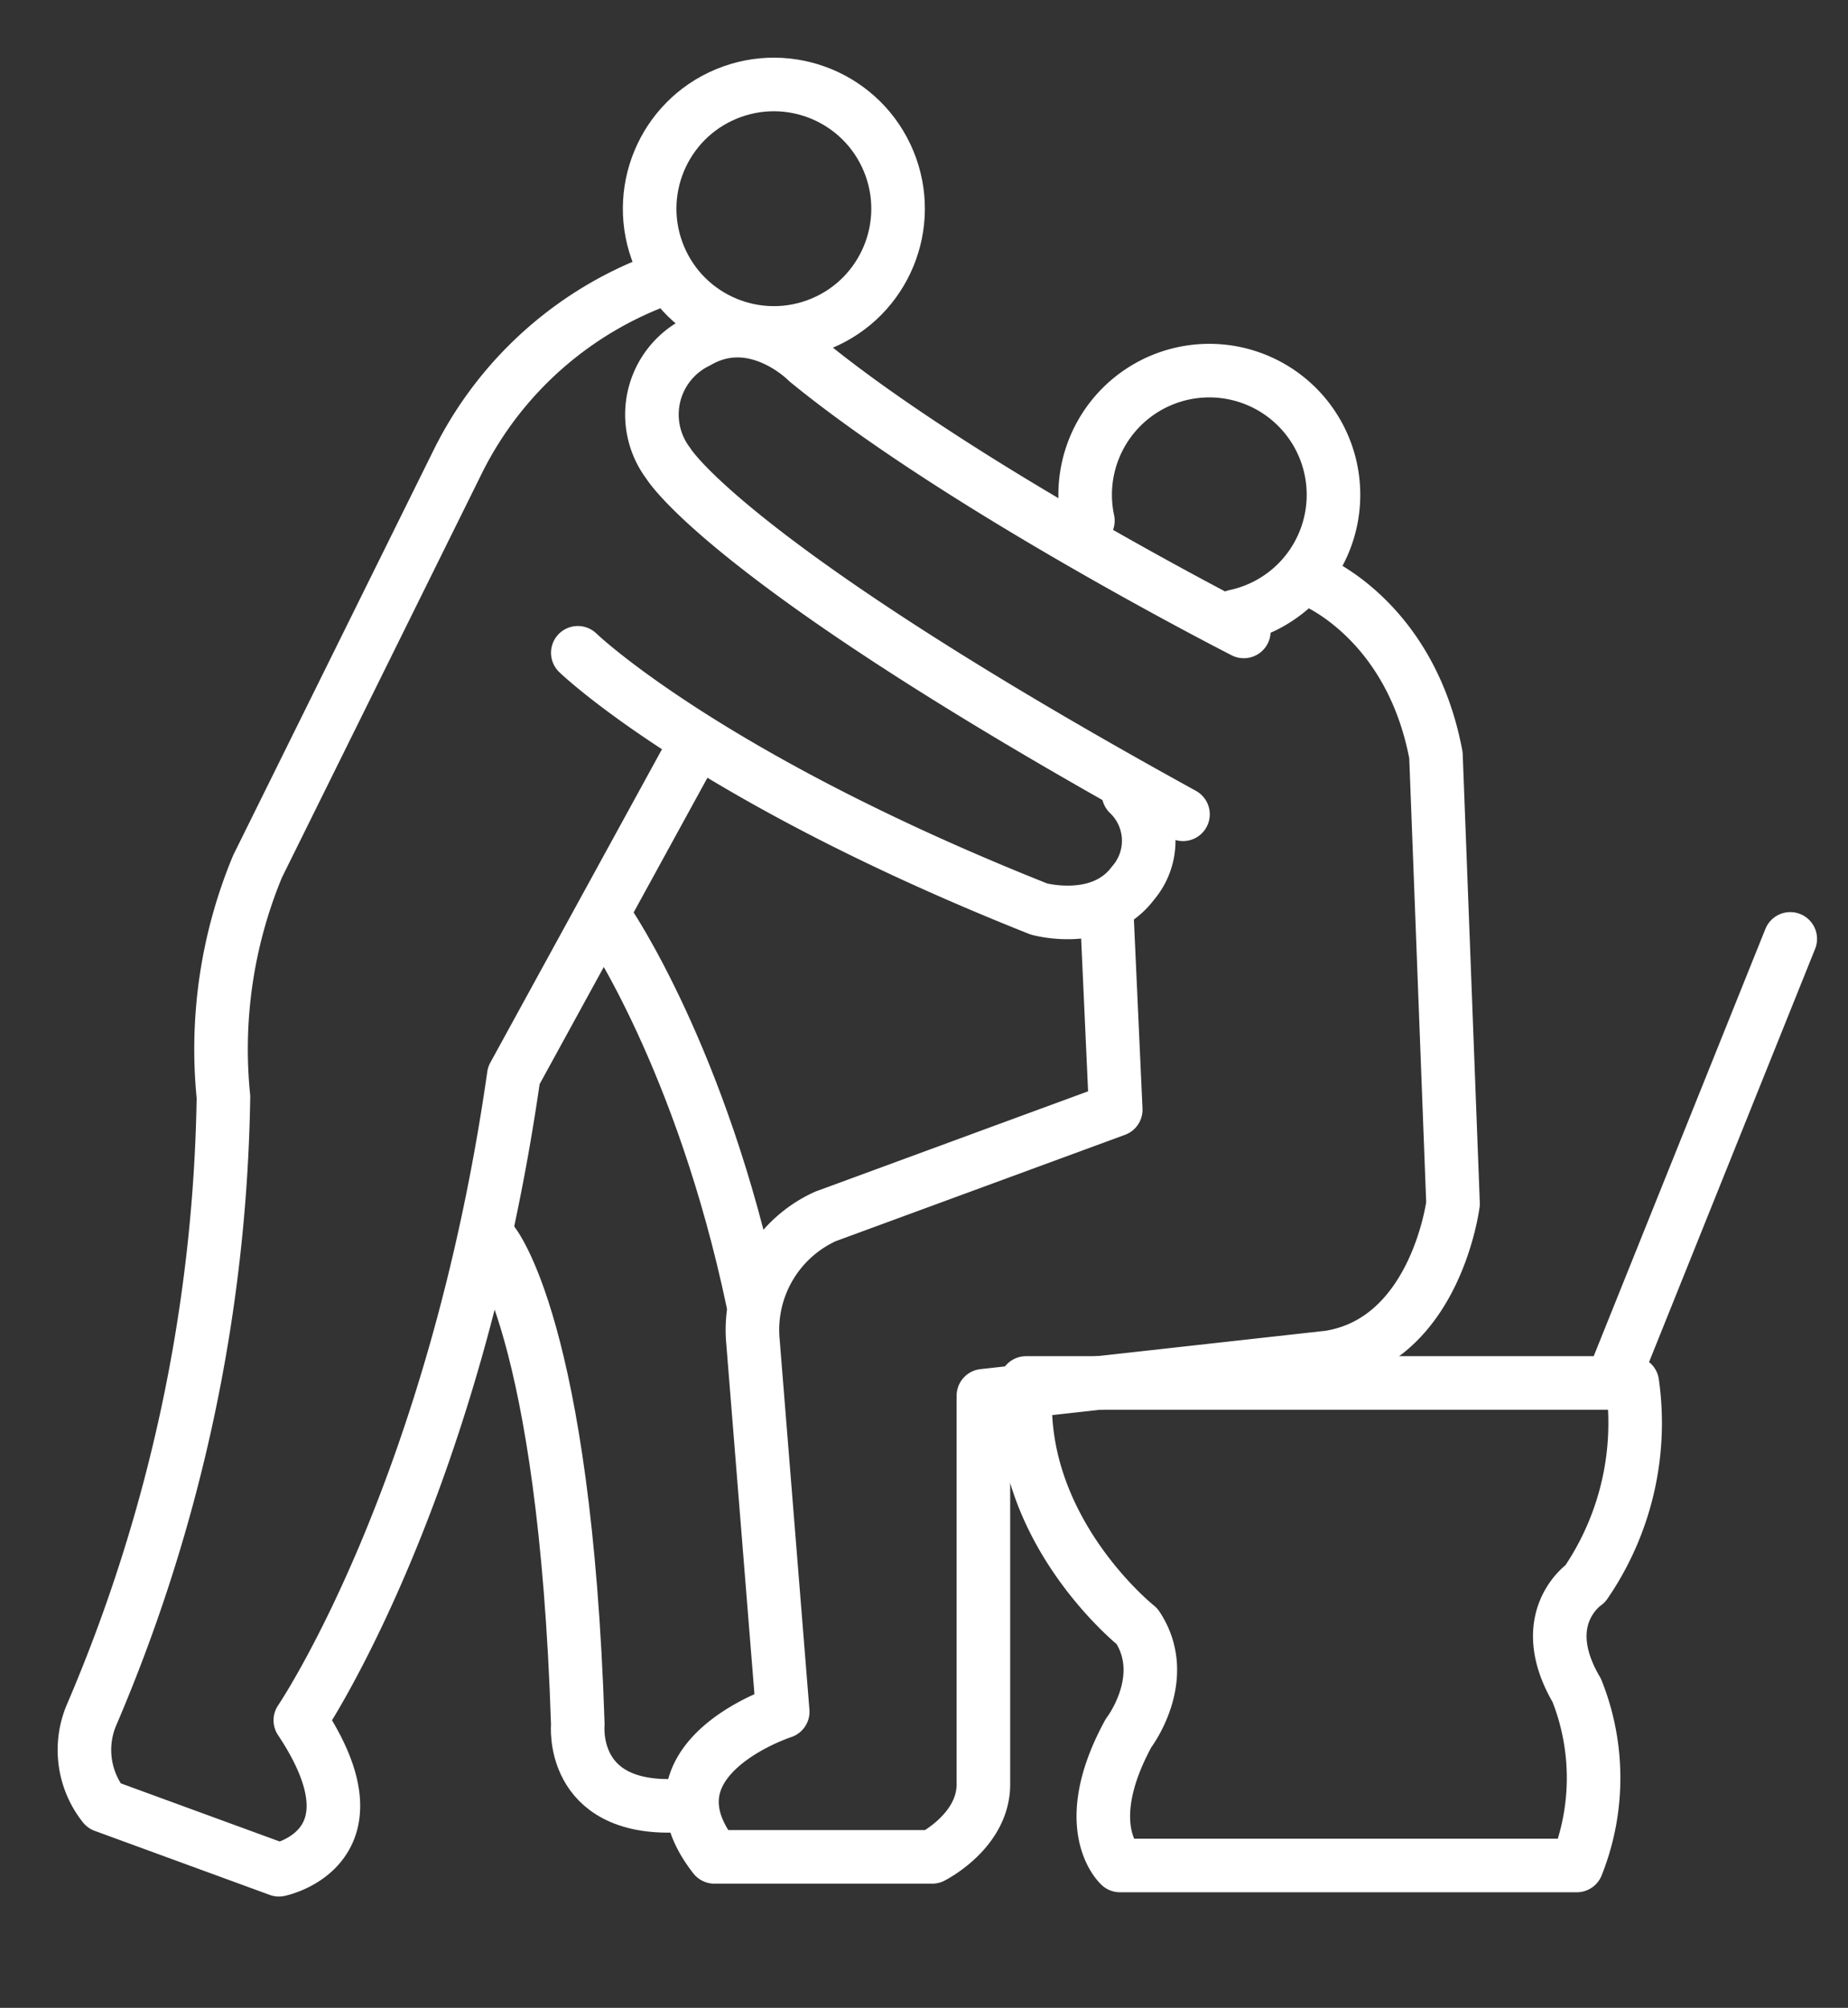
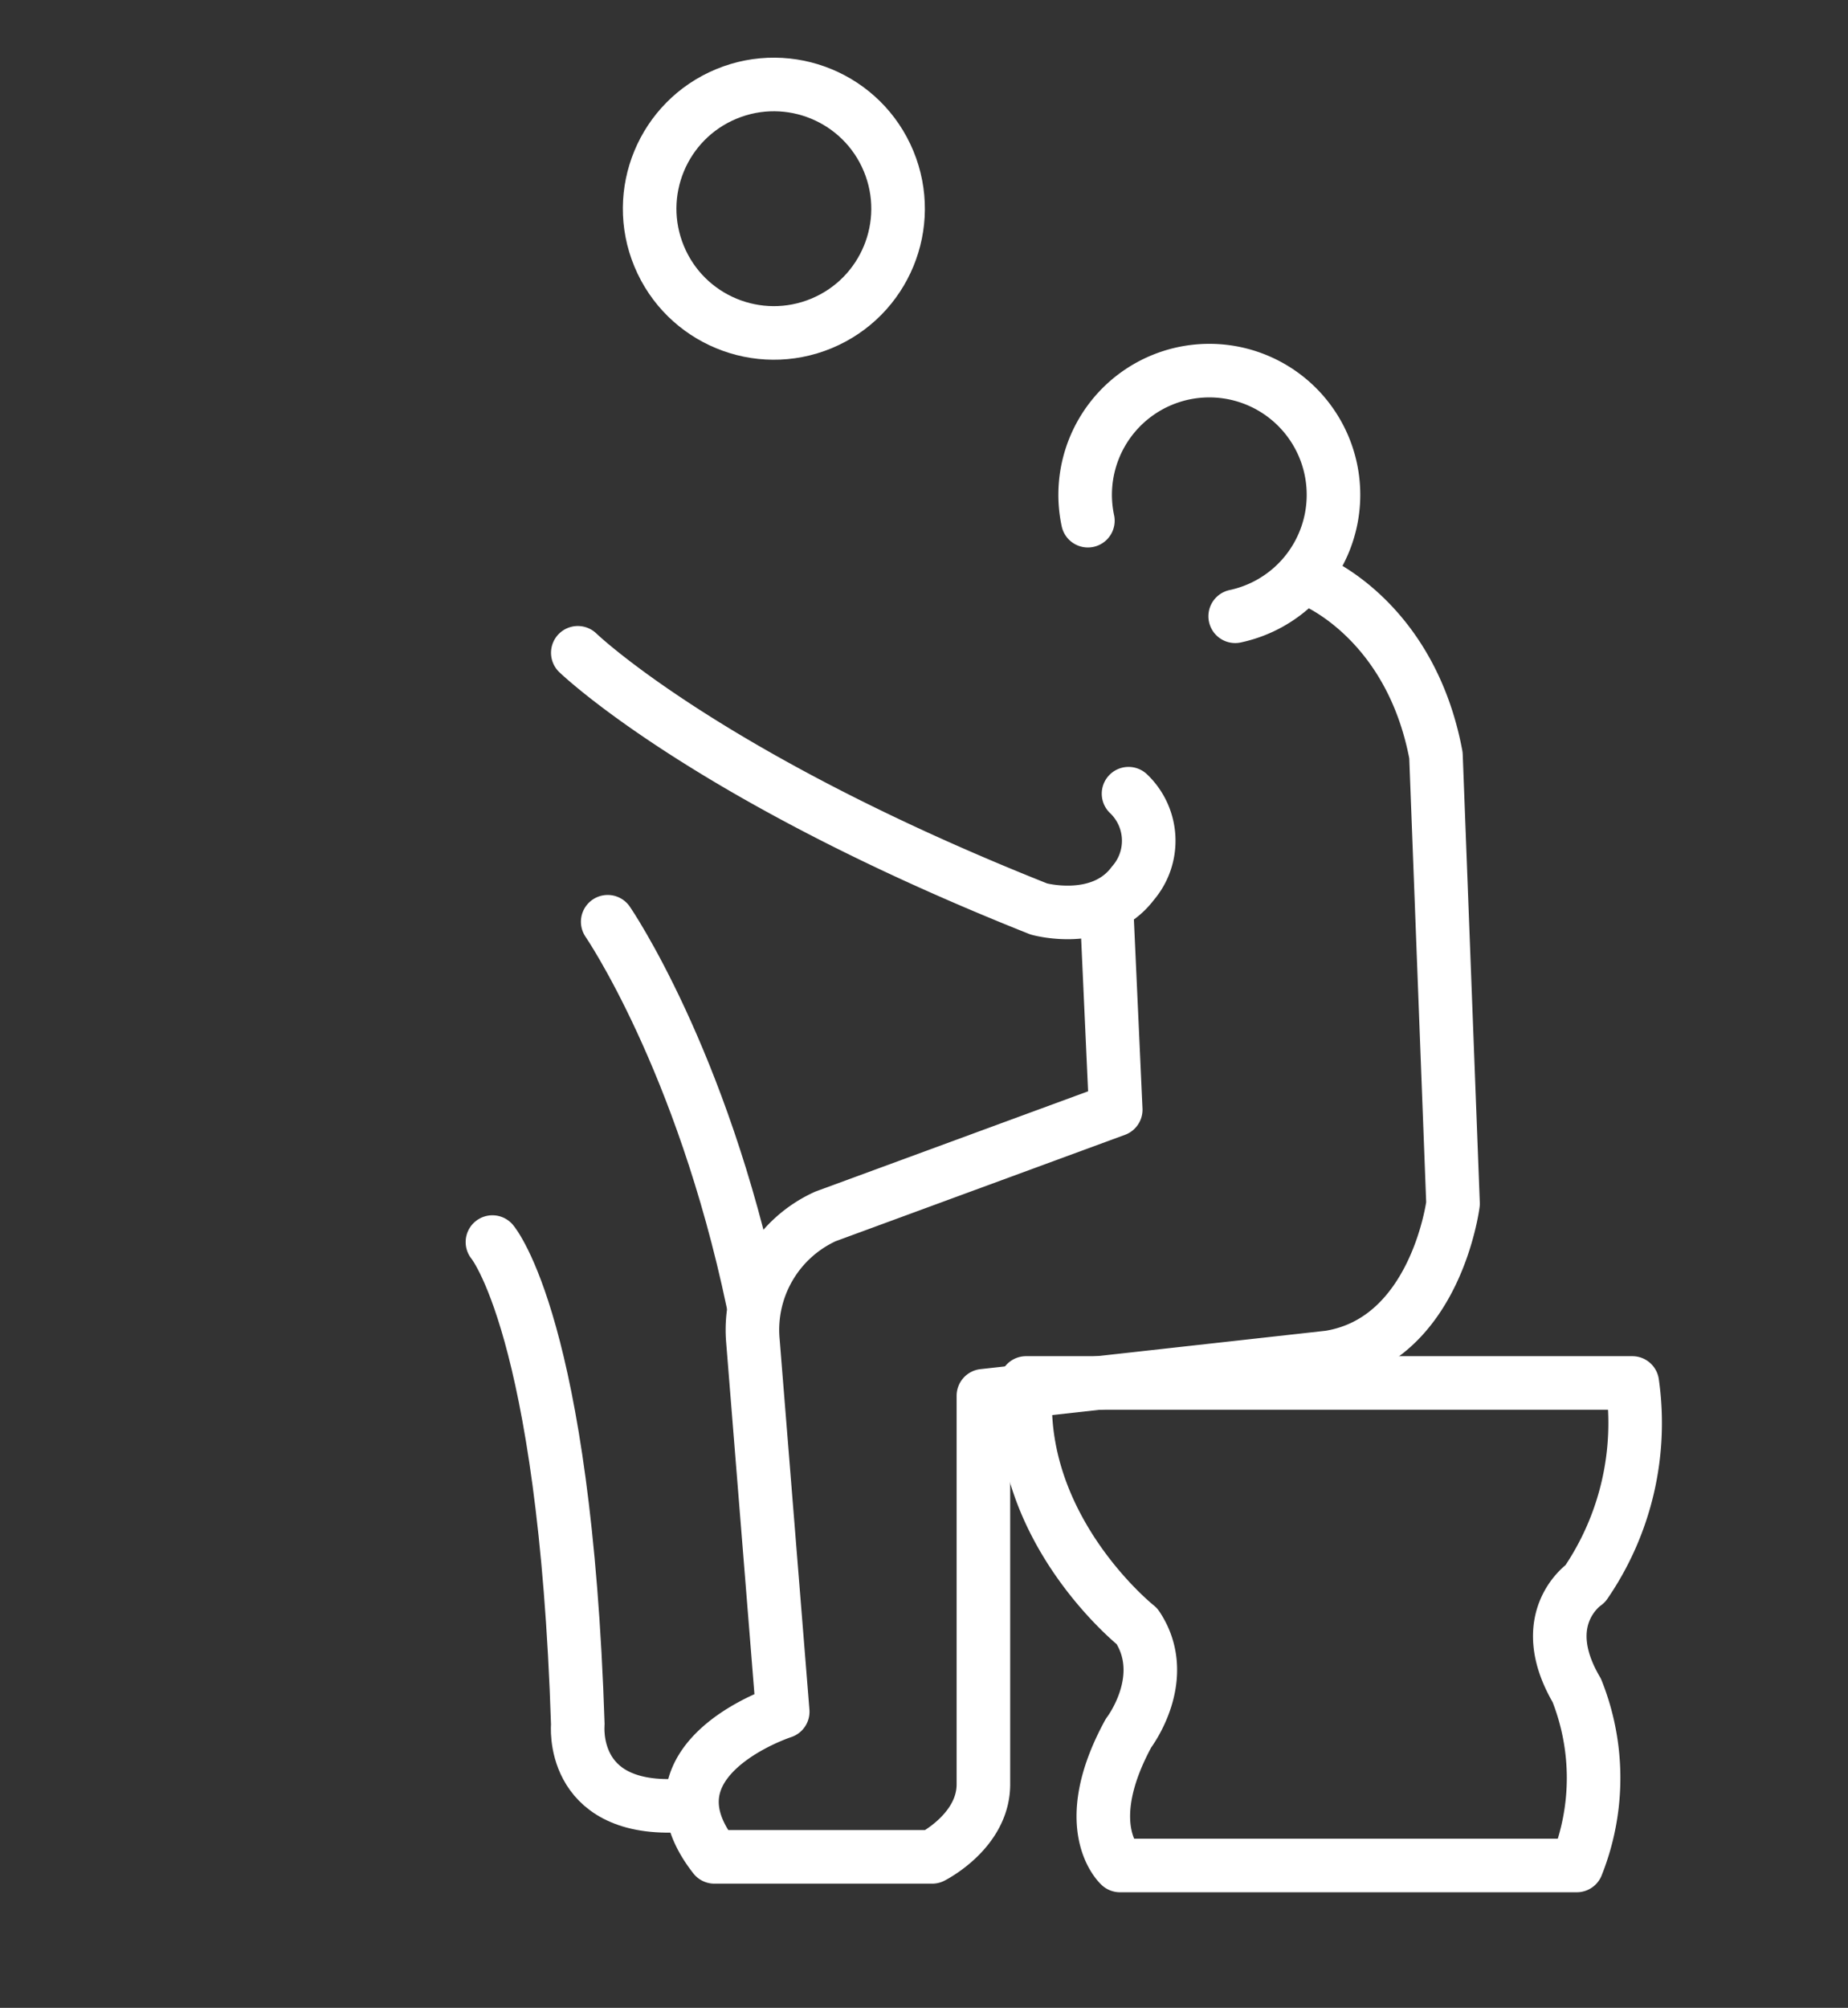
<svg xmlns="http://www.w3.org/2000/svg" viewBox="0 0 69 74.956">
  <rect x="0" y="0" width="69" height="74.956" fill="#333333" stroke="none" />
  <clipPath id="a">
    <path d="m-3-3h69v74.956h-69z" />
  </clipPath>
  <g style="fill:none;stroke:#fff;stroke-linecap:round;stroke-linejoin:round;stroke-width:2;clip-path:url(#a)" transform="translate(3 3)">
    <circle cx="4.636" cy="4.636" r="4.636" transform="matrix(.924 -.383 .383 .924 19.835 2.283)" />
    <path d="m43.119 20.006a4.636 4.636 0 1 0 -5.5-3.568" />
-     <path d="m21.921 7.343a13.753 13.753 0 0 0 -7.811 6.854l-7.492 15.144a17.762 17.762 0 0 0 -1.275 8.608 60.911 60.911 0 0 1 -4.942 23.113 3.346 3.346 0 0 0 .478 3.347l6.535 2.391s3.985-.8.8-5.579c0 0 5.738-8.448 7.97-24.07l6.372-11.632" />
-     <path d="m43.441 20.572s-10.526-5.357-16.308-10.089c0 0-1.938-1.978-4.094-.722a3.021 3.021 0 0 0 -1.086 4.538s2.2 3.739 19.217 13.1" />
    <path d="m39.137 26.63a2.425 2.425 0 0 1 .159 3.348c-1.2 1.6-3.507.956-3.507.956-12.433-4.941-17.215-9.564-17.215-9.564" />
    <path d="m38.34 31.412.319 7.014-10.839 3.985a4.652 4.652 0 0 0 -2.71 4.623l1.115 13.866s-5.42 1.754-2.55 5.42h8.13s1.913-.956 1.913-2.71v-14.504l12.912-1.435c3.985-.638 4.623-5.738 4.623-5.738l-.638-16.737c-.957-5.1-4.623-6.536-4.623-6.536" />
    <path d="m15.386 43.368s2.71 3.188 3.188 18.013c0 0-.319 3.188 3.666 3.029" />
    <path d="m19.69 31.41s3.507 5.1 5.42 14.187" />
    <path d="m35.311 48.628h22.635a10.588 10.588 0 0 1 -1.754 7.492s-1.913 1.275-.319 3.985a8.818 8.818 0 0 1 0 6.536h-17.055s-1.594-1.435.319-4.942c0 0 1.594-2.072.319-3.985 0 0-4.623-3.666-4.145-9.086z" />
-     <path d="m63.844 32.05-6.535 16.259" />
  </g>
</svg>